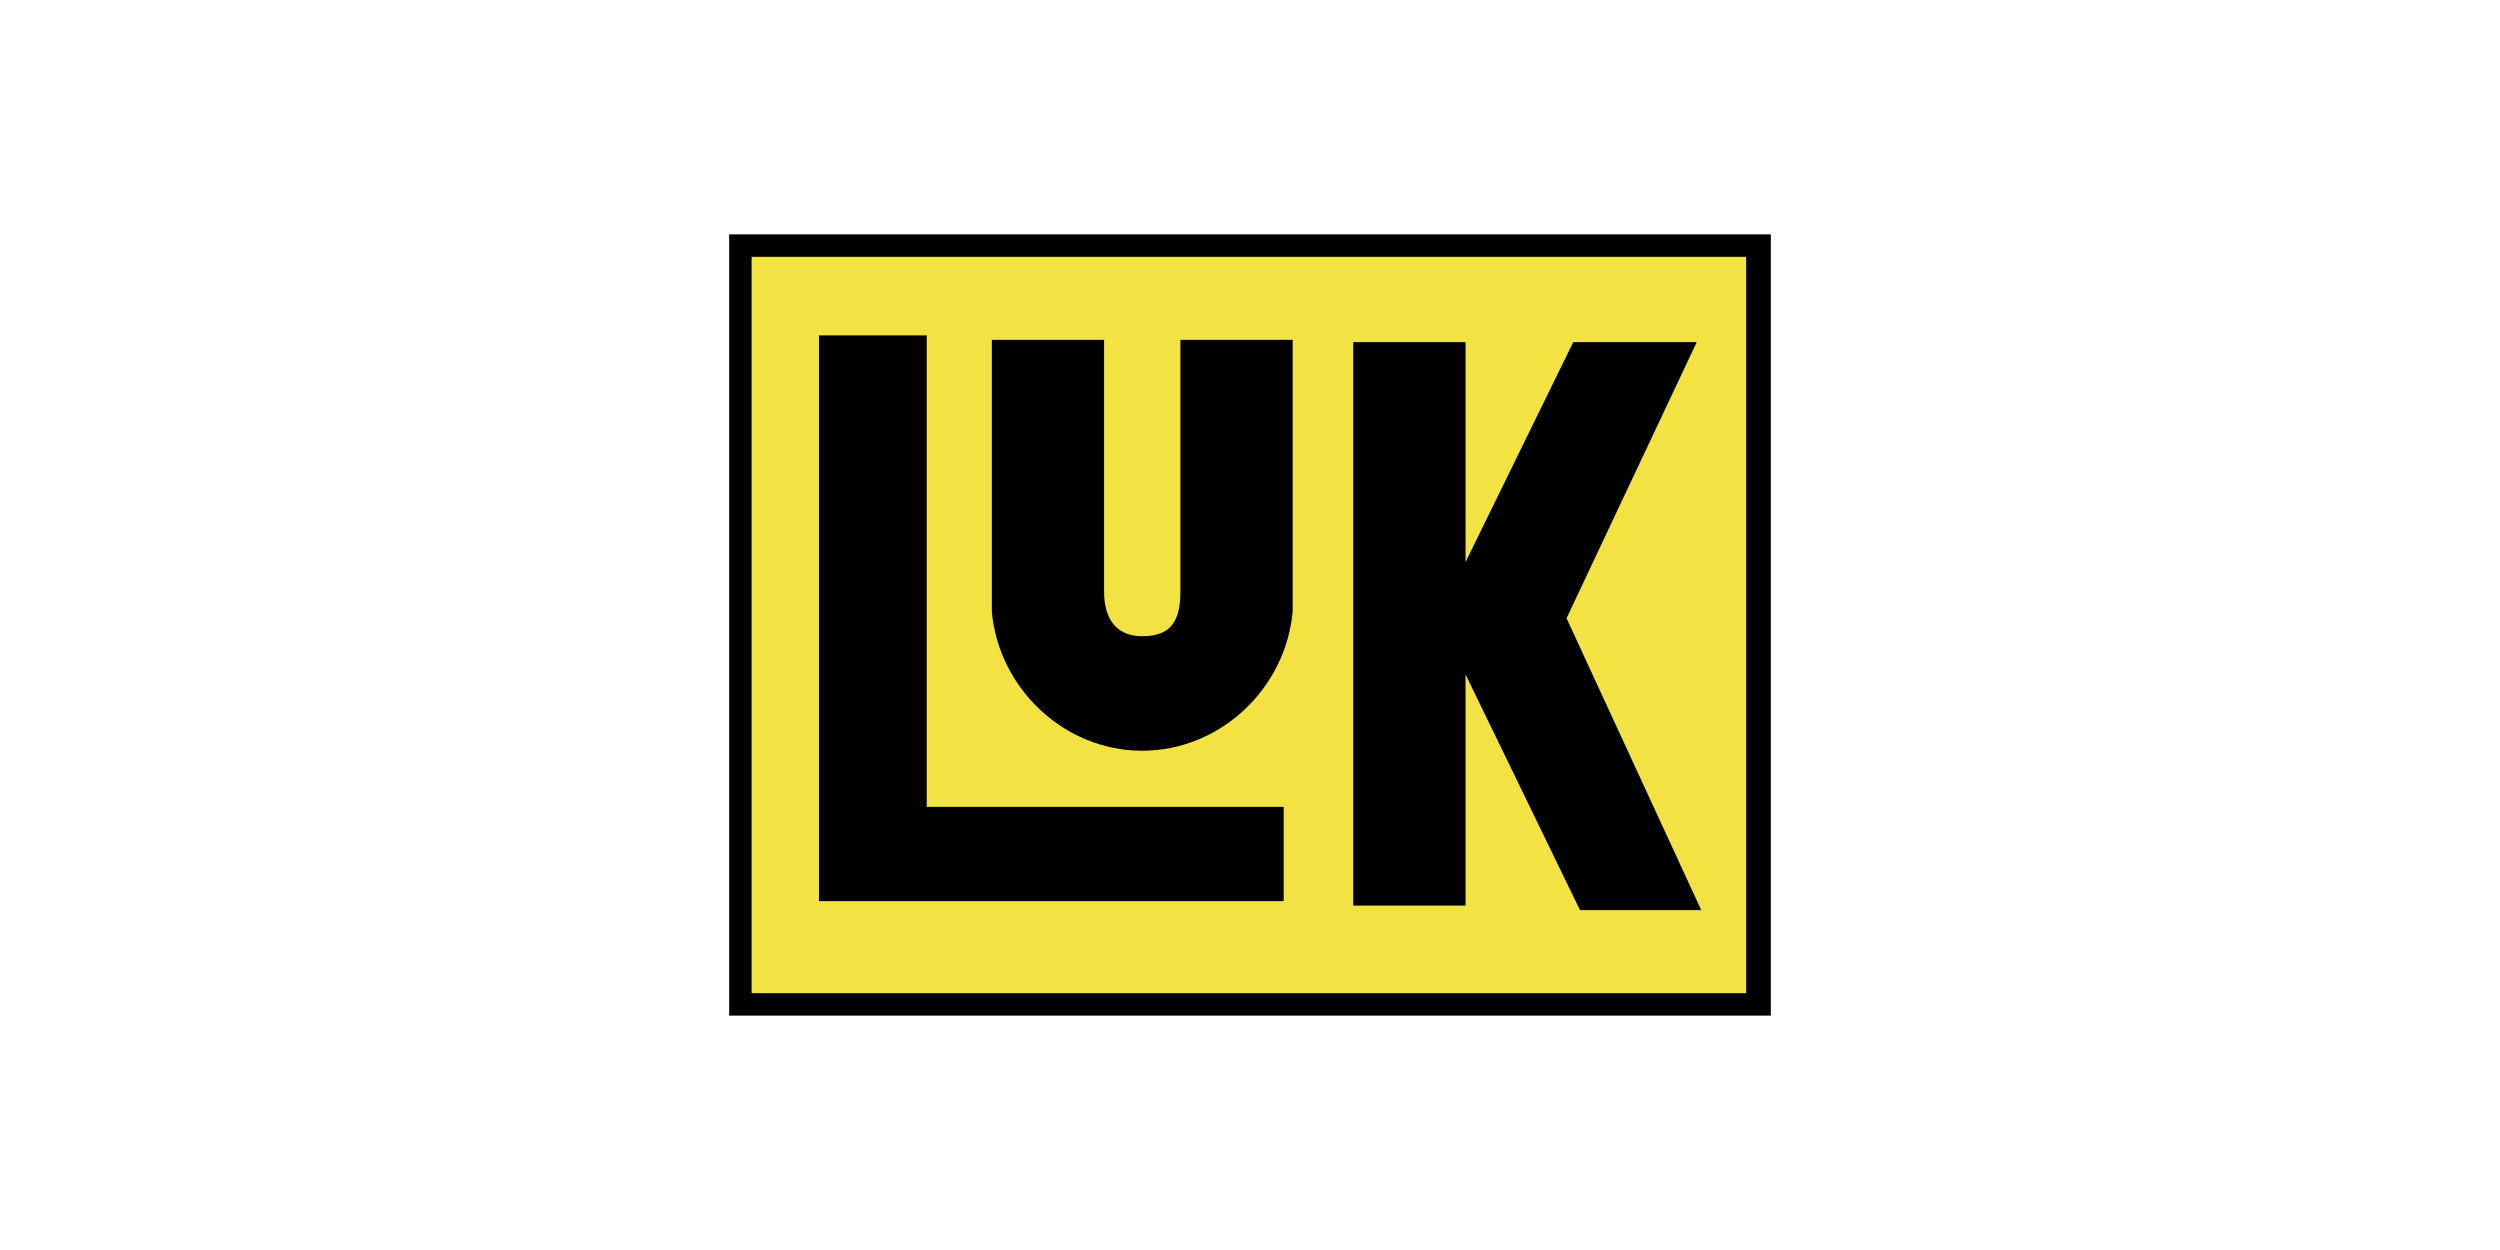
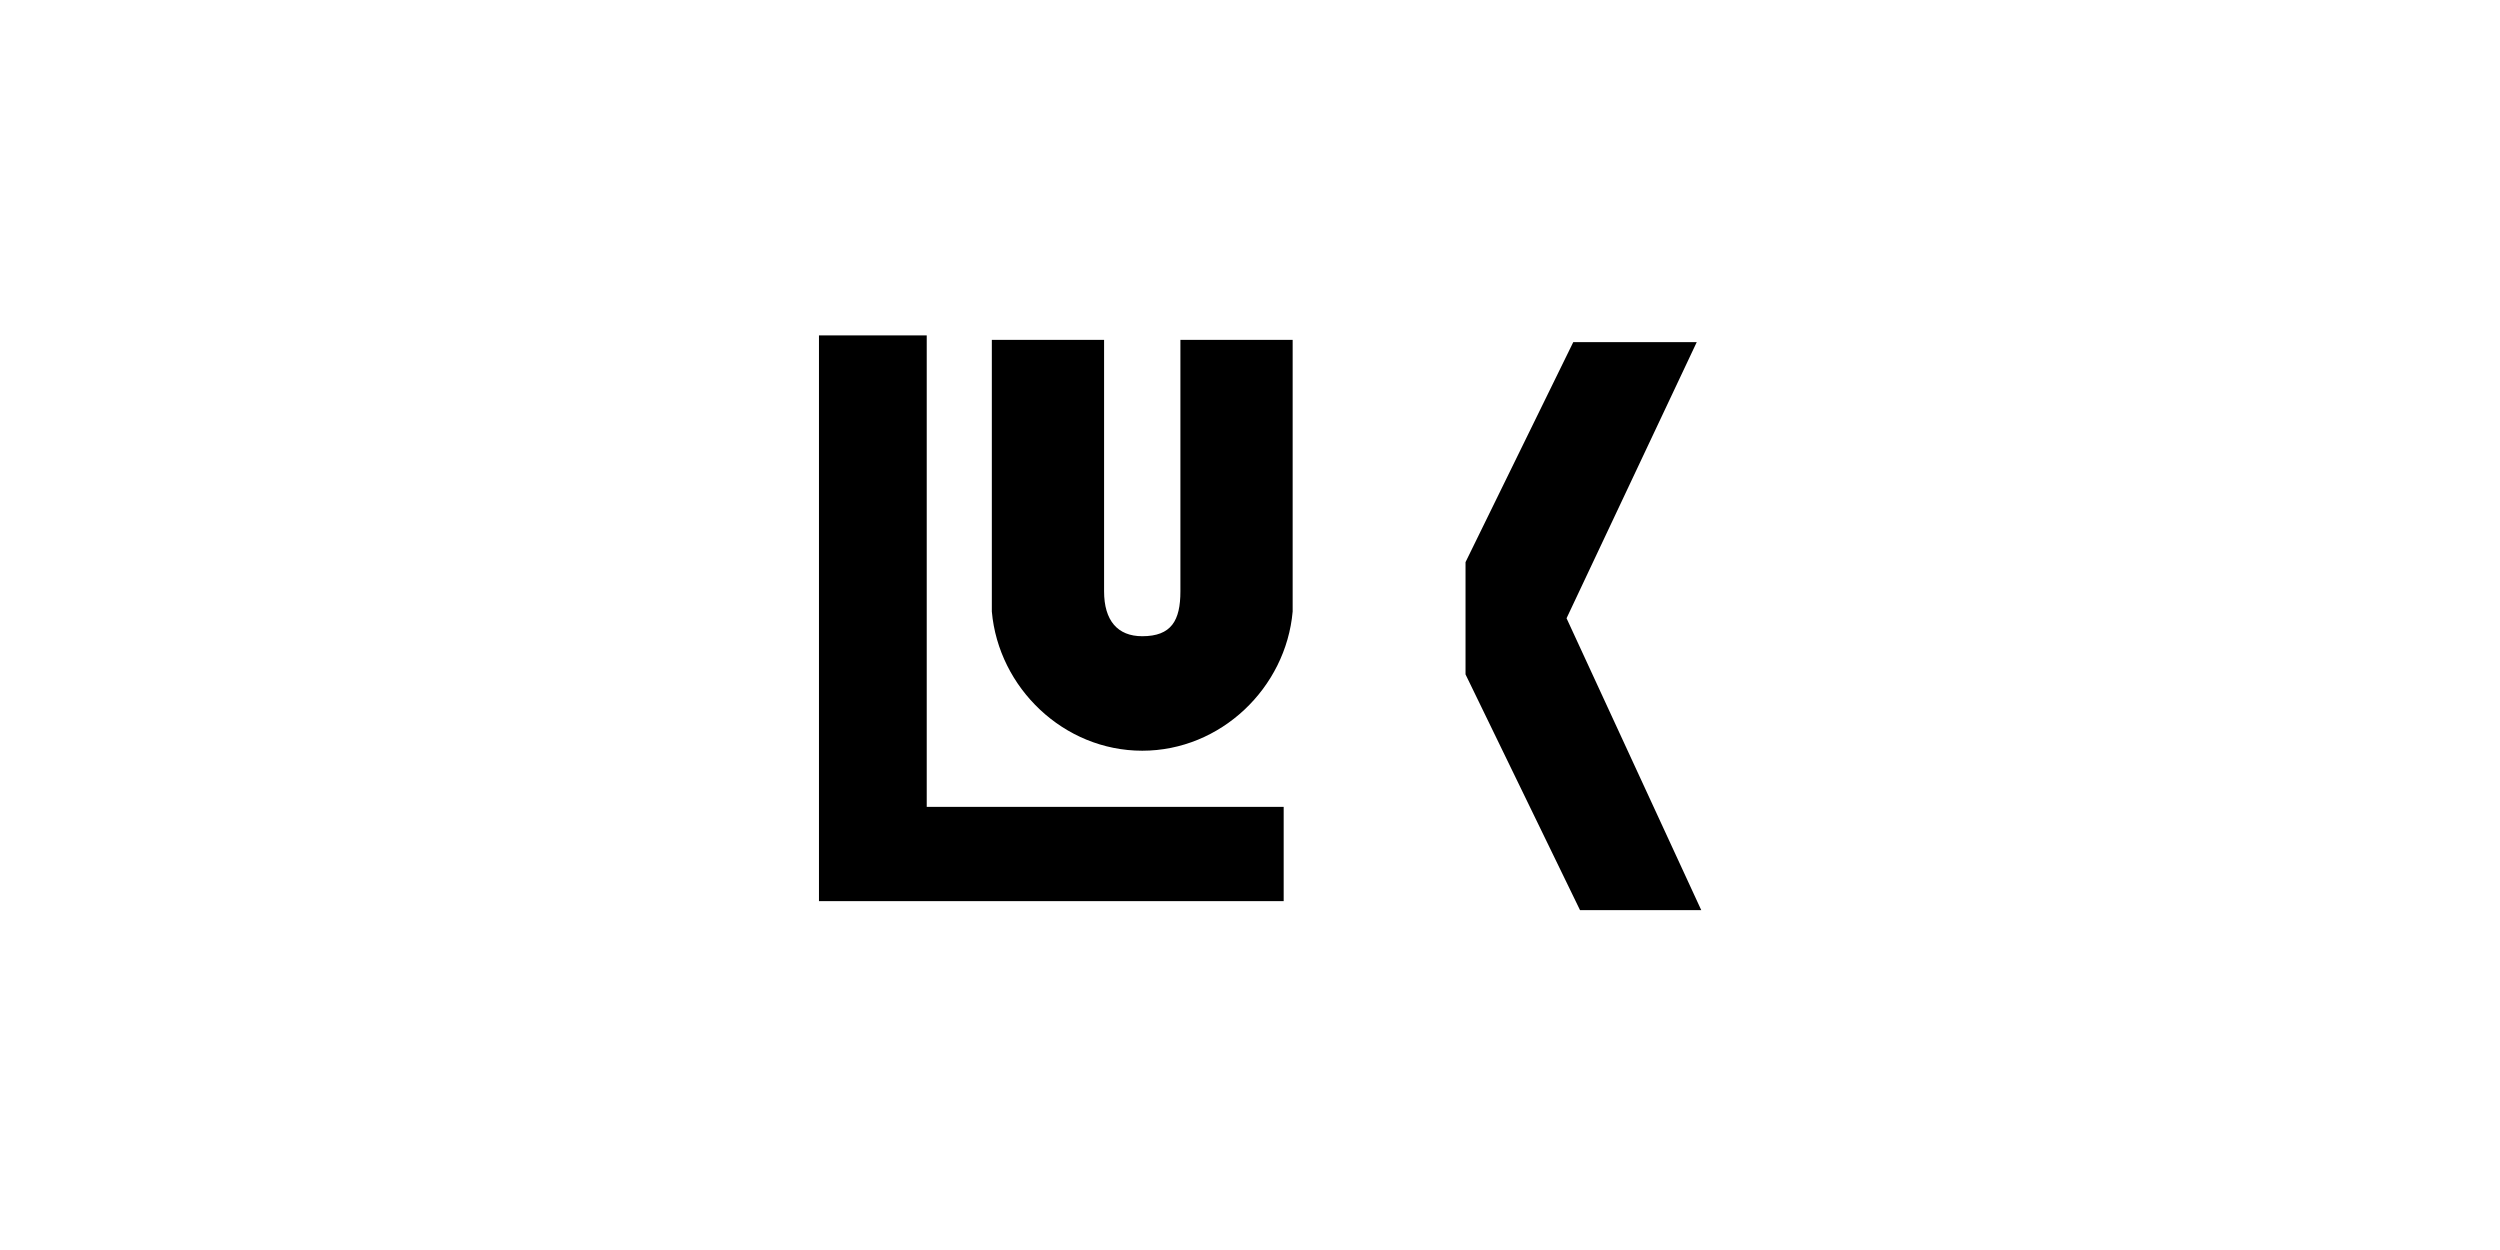
<svg xmlns="http://www.w3.org/2000/svg" width="240" height="120" viewBox="0 0 240 120" fill="none">
-   <path fill-rule="evenodd" clip-rule="evenodd" d="M70 22.5H170V97.5H70V22.5Z" fill="black" />
-   <path fill-rule="evenodd" clip-rule="evenodd" d="M72.155 24.655H167.63V95.345H72.155V24.655Z" fill="#F2E342" />
-   <path fill-rule="evenodd" clip-rule="evenodd" d="M78.621 32.198H88.966V77.457H123.233V86.509H78.621V32.198ZM151.034 32.844H162.888L150.389 59.353L163.32 87.371H151.681L140.691 64.741V86.94H129.915V32.844H140.691V53.965L151.034 32.844Z" fill="black" />
+   <path fill-rule="evenodd" clip-rule="evenodd" d="M78.621 32.198H88.966V77.457H123.233V86.509H78.621V32.198ZM151.034 32.844H162.888L150.389 59.353L163.32 87.371H151.681L140.691 64.741V86.94V32.844H140.691V53.965L151.034 32.844Z" fill="black" />
  <path fill-rule="evenodd" clip-rule="evenodd" d="M95.216 32.629H105.992V56.767C105.992 59.569 107.284 61.077 109.655 61.077C112.457 61.077 113.319 59.569 113.319 56.767V32.629H124.095V58.707C123.448 66.034 117.199 72.069 109.655 72.069C102.113 72.069 95.862 66.034 95.216 58.707V32.629Z" fill="black" />
</svg>